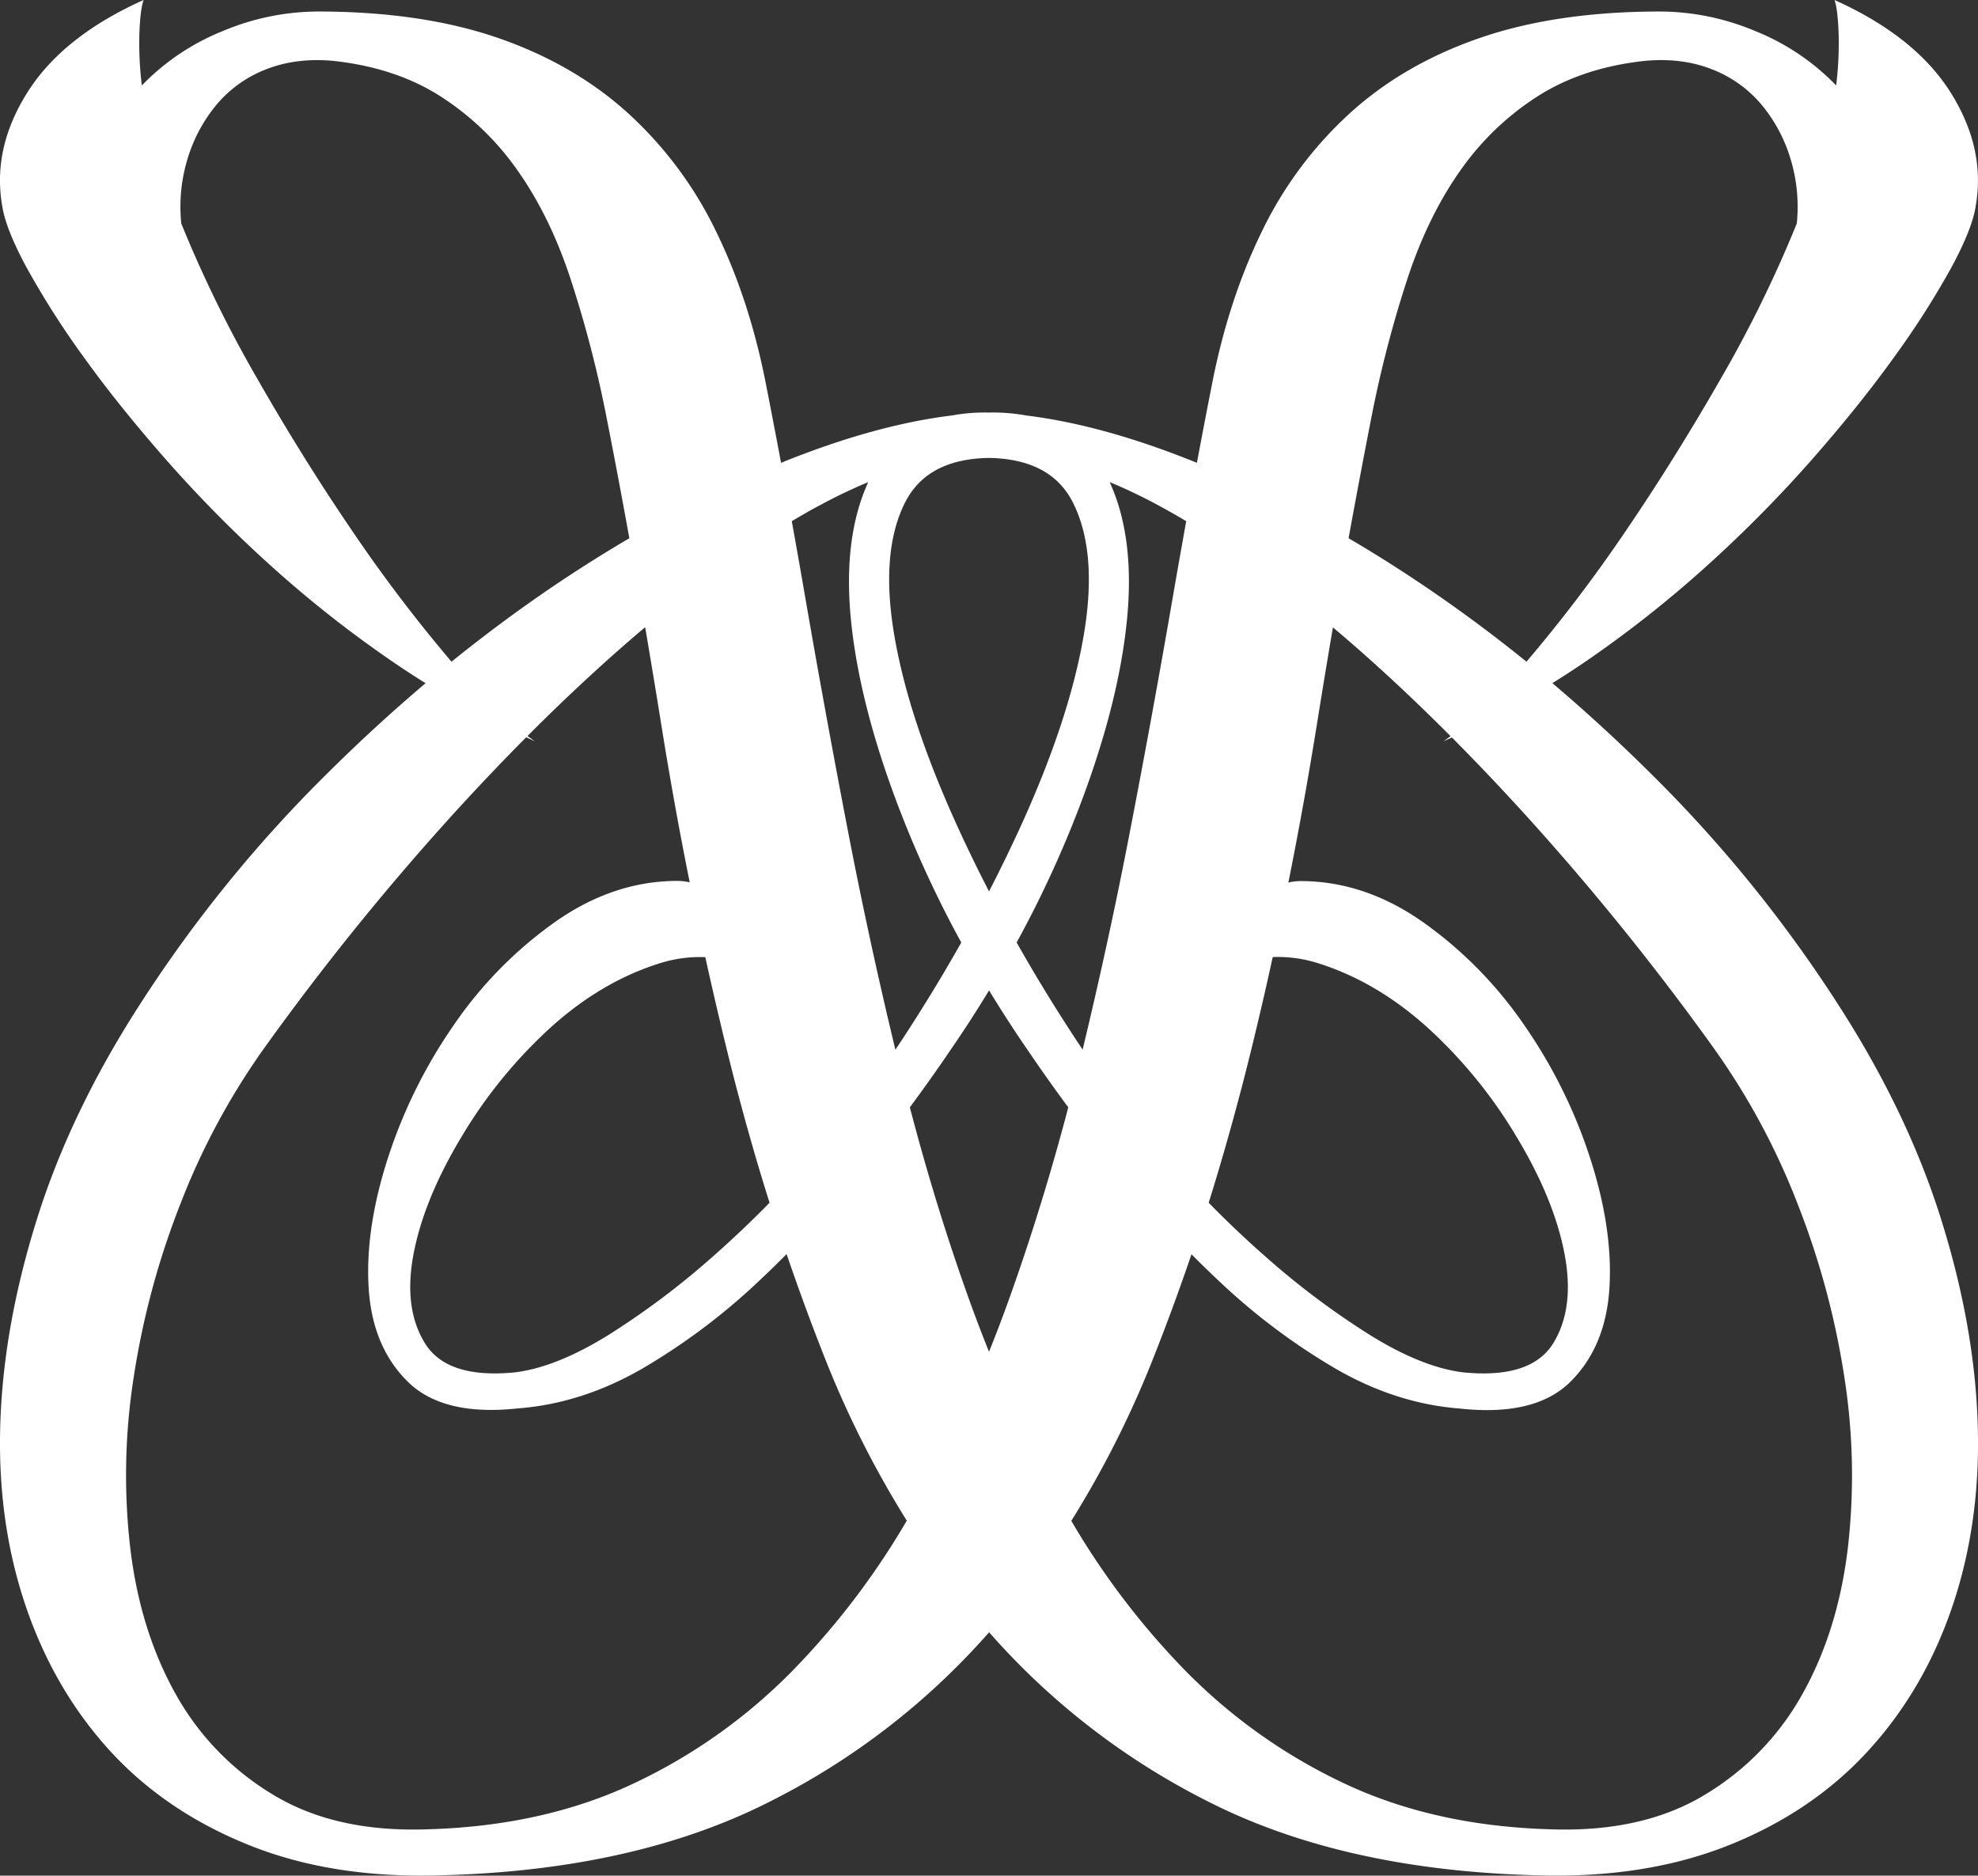
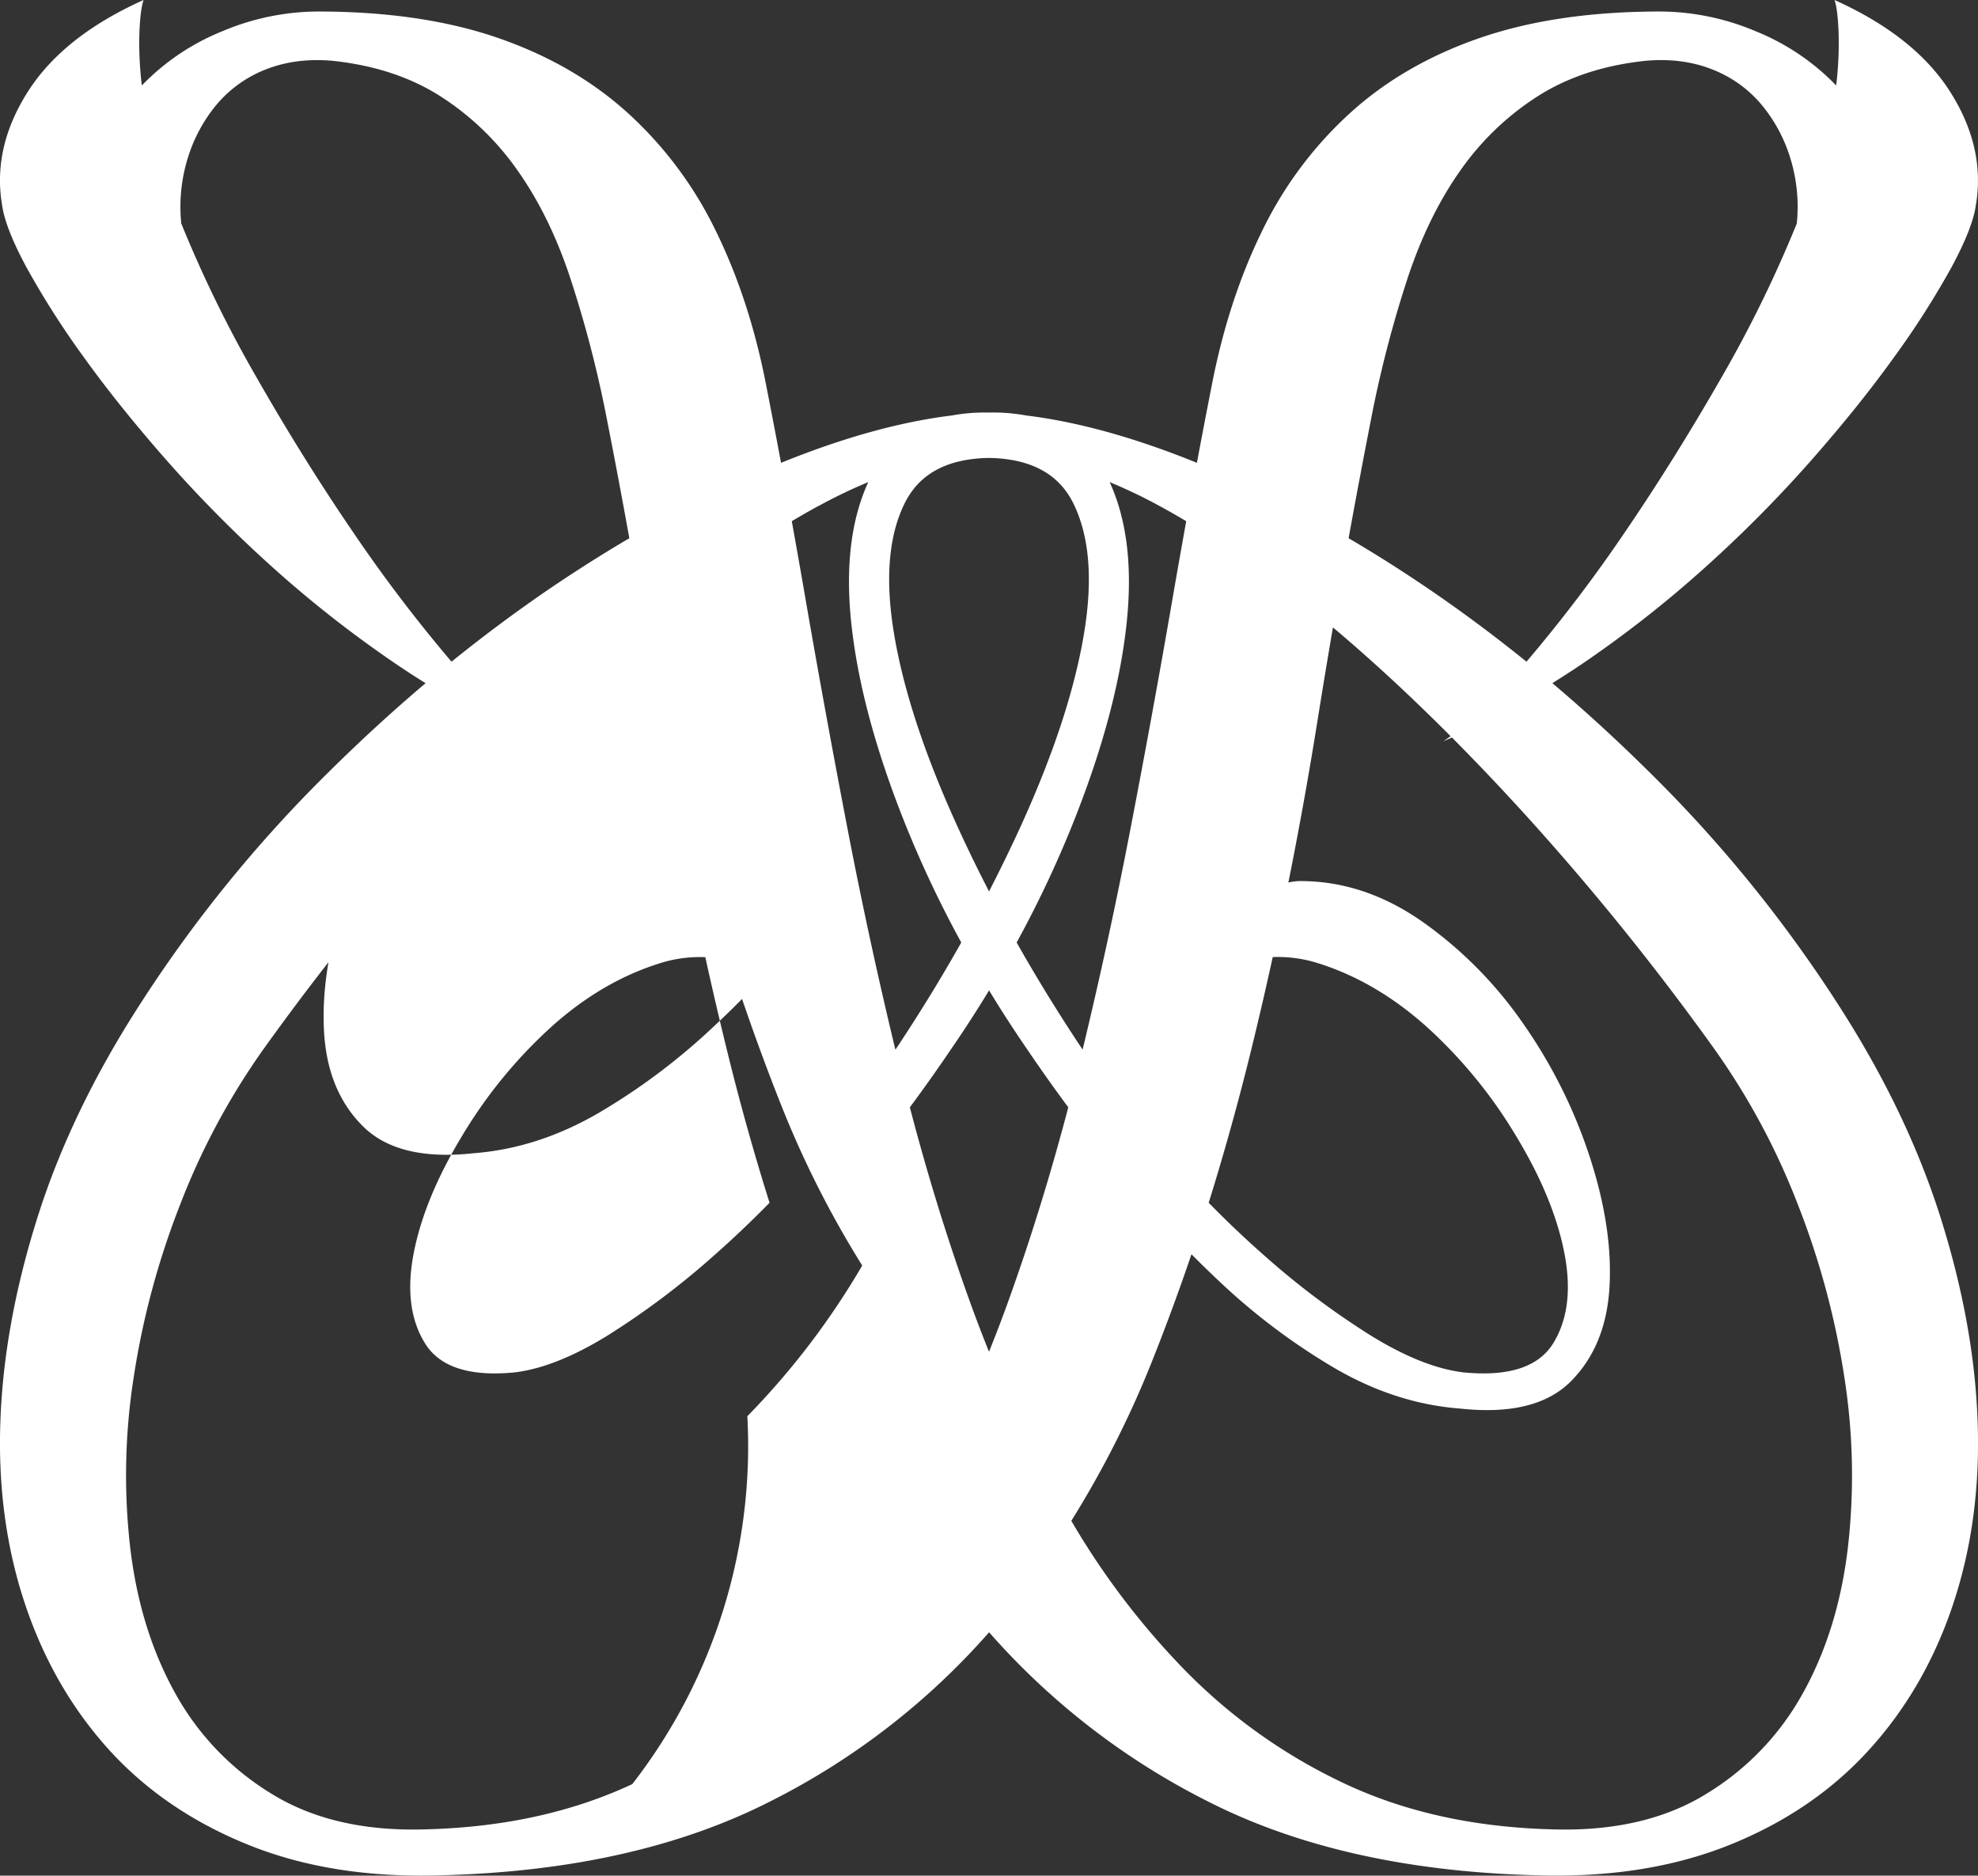
<svg xmlns="http://www.w3.org/2000/svg" viewBox="0 0 867.96 823">
  <rect x="0" y="0" width="867.96" height="823" fill="#333333" stroke="none" />
  <defs>
    <style>.cls-1{fill:#fff;}</style>
  </defs>
  <title>White</title>
  <g id="Layer_2" data-name="Layer 2">
    <g id="Layer_1-2" data-name="Layer 1">
-       <path class="cls-1" d="M867.81,624.19q-1.44-42.91-16.23-89.79t-45.07-93.76a593.13,593.13,0,0,0-82.22-101.32q-21.18-21-43.09-39.55c4.15-2.6,8.28-5.27,12.37-8A506.74,506.74,0,0,0,748,249.17a569,569,0,0,0,46.52-46.88q21.27-24.15,36.78-45.79a374.75,374.75,0,0,0,24.88-38.95q9.38-17.31,10.82-27.4,4.32-25.25-11.18-49.76T805,0c1,2.88,1.55,7.82,1.8,14.78a152.28,152.28,0,0,1-1.08,22.72,102,102,0,0,0-35.34-23.8,108.69,108.69,0,0,0-41.83-8.65q-45.43,0-79,11.54T592.25,49.76a170.05,170.05,0,0,0-38.59,51.93q-14.79,30.28-22,67.79-3.23,16.38-6.45,33.61l-1.06-.44q-40.35-16.25-73.93-20.35a79.65,79.65,0,0,0-15.8-1.28h-.9a79.65,79.65,0,0,0-15.8,1.28q-33.59,4.11-73.93,20.35l-1.06.44q-3.23-17.24-6.45-33.61-7.2-37.5-22-67.79a170.05,170.05,0,0,0-38.59-51.93q-23.79-21.63-57.33-33.17t-79-11.54A108.69,108.69,0,0,0,97.58,13.7,102,102,0,0,0,62.24,37.5a153.63,153.63,0,0,1-1.08-22.72C61.41,7.82,62,2.88,63,0Q27.64,15.87,12.12,40.39T.94,90.15q1.46,10.11,10.82,27.4a376.43,376.43,0,0,0,24.88,39q15.51,21.63,36.78,45.79a569,569,0,0,0,46.52,46.88,506.74,506.74,0,0,0,54.45,42.55c4.09,2.78,8.22,5.45,12.37,8q-21.9,18.53-43.09,39.55A593.13,593.13,0,0,0,61.45,440.64Q31.16,487.53,16.38,534.4T.15,624.19Q-1.31,667.1,11,703.88T47.75,767.7q24.51,27,61.31,41.83t84.37,13.34q85.09-2.16,144.6-32.45a317.67,317.67,0,0,0,96-74.19,317.67,317.67,0,0,0,95.95,74.19q59.51,30.29,144.6,32.45,47.6,1.44,84.38-13.34t61.3-41.83q24.52-27,36.78-63.82T867.81,624.19ZM602.34,180.3a506.87,506.87,0,0,1,15.51-58.78q9-27,23.08-46.88a120.86,120.86,0,0,1,33.89-32.45q19.83-12.61,47.24-15.51,15.86-1.42,28.85,3.61a53.78,53.78,0,0,1,21.64,15.14,67.43,67.43,0,0,1,13,23.8,72.09,72.09,0,0,1,2.89,28.85,545.4,545.4,0,0,1-33.18,67.79Q735,201.23,713.41,232.94a656.82,656.82,0,0,1-42.91,56.62l-.68.78Q648,272.69,625.49,257.46,608.57,246,591.77,236.17,596.95,207.69,602.34,180.3Zm-81.82,48.39q-3.07,17.07-6.16,34.9Q505.7,313.74,495.61,366q-9.12,47.14-20.55,94.55c-.58-.87-1.18-1.74-1.74-2.6q-14.65-22.15-27.21-44.39a484.88,484.88,0,0,0,24.26-51.17q20.17-50.1,24.16-90.5,3.53-36.07-7.61-60.35A227.21,227.21,0,0,1,509,222.12Q514.72,225.23,520.52,228.69Zm57.73,193.92q25.61,8,48,28.13a210.26,210.26,0,0,1,38.94,47.6q16.61,27.41,21.28,51.56t-5,39.67q-9.74,15.51-39.3,12.62-18-2.16-40.75-16.23a349.27,349.27,0,0,1-46.16-34.62q-12.7-11.15-24.88-23.58Q540.6,495,549,460.84q5-20.38,9.48-40.88A57.81,57.81,0,0,1,578.25,422.61Zm-136,148.93q-4,11-8.26,21.61-4.29-10.65-8.26-21.61-14.84-41.1-26.48-85.65,9.47-12.79,17.76-25.05,9-13.06,17-26.27,8,13.2,17,26.27,8.3,12.26,17.76,25.05Q457.06,530.44,442.24,571.54ZM309.5,420Q314,440.47,319,460.84q8.37,34.19,18.69,66.92-12.18,12.42-24.88,23.58A348.62,348.62,0,0,1,266.63,586Q243.92,600,225.88,602.19q-29.58,2.89-39.3-12.62t-5.05-39.67q4.69-24.15,21.28-51.56a210.26,210.26,0,0,1,38.94-47.6q22.35-20.17,48-28.13A57.81,57.81,0,0,1,309.5,420Zm87.73-199.64q9.66-19,36.75-19.42,27.09.47,36.75,19.42,11.16,22,4.69,59.14t-28.13,84.38Q441,377.51,434,391.14q-7.05-13.63-13.31-27.3Q399,316.61,392.54,279.46T397.23,220.32Zm-38.29,1.8A227.21,227.21,0,0,1,381,211.54q-11.13,24.28-7.61,60.35,4,40.39,24.16,90.5a484.88,484.88,0,0,0,24.26,51.17Q409.3,435.79,394.65,458c-.57.86-1.17,1.73-1.75,2.6Q381.47,413.14,372.35,366q-10.08-52.28-18.75-102.41-3.08-17.85-6.16-34.9Q353.23,225.24,358.94,222.12ZM197.46,289.56a656.82,656.82,0,0,1-42.91-56.62q-21.63-31.73-41.82-67.07A546.81,546.81,0,0,1,79.55,98.08a72.09,72.09,0,0,1,2.89-28.85,67.43,67.43,0,0,1,13-23.8,53.78,53.78,0,0,1,21.64-15.14q13-5,28.85-3.61,27.42,2.89,47.24,15.51A120.73,120.73,0,0,1,227,74.64q14.07,19.85,23.08,46.88a506.87,506.87,0,0,1,15.51,58.78q5.42,27.36,10.57,55.87-16.8,9.87-33.72,21.29Q220,272.69,198.14,290.34Zm80,493.29q-39.31,18.39-89.79,19.83-40.4,1.44-67.79-15.15A118.72,118.72,0,0,1,77,743.18q-15.51-27.76-19.83-63.82a277.85,277.85,0,0,1,1.44-74.65,352.93,352.93,0,0,1,20.55-76.44,309.72,309.72,0,0,1,37.14-68.87,1148.42,1148.42,0,0,1,81.5-101q16.69-18.39,33.1-34.88c1.25.57,2.49,1.15,3.74,1.7-1-.7-2.1-1.47-3.17-2.27q25.14-25.23,49.63-46.05l2-1.68q3.6,21.12,7.08,42.79,5.55,34.75,12.47,69.16a24.06,24.06,0,0,0-5.33-.64q-28.12,0-53.73,18a179.93,179.93,0,0,0-44.35,45.08,222.2,222.2,0,0,0-28.85,58q-10.11,31-8.65,57t17,41.47q15.49,15.51,48.67,11.9,28.14-2.17,54.82-17.67a280.33,280.33,0,0,0,51.2-38.59q6-5.61,11.74-11.44,7.91,23.22,16.81,45.7a437.59,437.59,0,0,0,35.92,71.27,337.65,337.65,0,0,1-50.41,66.12A241.8,241.8,0,0,1,277.45,782.85ZM810.83,679.36q-4.32,36.06-19.83,63.82a118.72,118.72,0,0,1-42.91,44.35q-27.4,16.59-67.79,15.15-50.47-1.45-89.79-19.83a241.93,241.93,0,0,1-70-49.4,337.65,337.65,0,0,1-50.41-66.12,437.59,437.59,0,0,0,35.92-71.27q8.91-22.47,16.81-45.7,5.77,5.82,11.74,11.44a280.33,280.33,0,0,0,51.2,38.59q26.68,15.51,54.82,17.67,33.17,3.62,48.67-11.9t17-41.47q1.46-26-8.65-57a221.89,221.89,0,0,0-28.85-58,179.93,179.93,0,0,0-44.35-45.08q-25.59-18-53.73-18a24.06,24.06,0,0,0-5.33.64q6.9-34.41,12.48-69.16,3.46-21.69,7.07-42.79l2,1.68q24.5,20.81,49.63,46.05c-1.07.8-2.14,1.57-3.17,2.27,1.25-.55,2.49-1.13,3.74-1.7q16.41,16.5,33.1,34.88a1148.42,1148.42,0,0,1,81.5,101,309.72,309.72,0,0,1,37.14,68.87,352.93,352.93,0,0,1,20.55,76.44A277.85,277.85,0,0,1,810.83,679.36Z" />
+       <path class="cls-1" d="M867.81,624.19q-1.44-42.91-16.23-89.79t-45.07-93.76a593.13,593.13,0,0,0-82.22-101.32q-21.18-21-43.09-39.55c4.15-2.6,8.28-5.27,12.37-8A506.74,506.74,0,0,0,748,249.17a569,569,0,0,0,46.52-46.88q21.27-24.15,36.78-45.79a374.75,374.75,0,0,0,24.88-38.95q9.38-17.31,10.82-27.4,4.32-25.25-11.18-49.76T805,0c1,2.88,1.55,7.82,1.8,14.78a152.28,152.28,0,0,1-1.08,22.72,102,102,0,0,0-35.34-23.8,108.69,108.69,0,0,0-41.83-8.65q-45.43,0-79,11.54T592.25,49.76a170.05,170.05,0,0,0-38.59,51.93q-14.79,30.28-22,67.79-3.23,16.38-6.45,33.61l-1.06-.44q-40.35-16.25-73.93-20.35a79.65,79.65,0,0,0-15.8-1.28h-.9a79.65,79.65,0,0,0-15.8,1.28q-33.59,4.11-73.93,20.35l-1.06.44q-3.23-17.24-6.45-33.61-7.2-37.5-22-67.79a170.05,170.05,0,0,0-38.59-51.93q-23.79-21.63-57.33-33.17t-79-11.54A108.69,108.69,0,0,0,97.58,13.7,102,102,0,0,0,62.24,37.5a153.63,153.63,0,0,1-1.08-22.72C61.41,7.82,62,2.88,63,0Q27.64,15.87,12.12,40.39T.94,90.15q1.46,10.11,10.82,27.4a376.43,376.43,0,0,0,24.88,39q15.51,21.63,36.78,45.79a569,569,0,0,0,46.52,46.88,506.74,506.74,0,0,0,54.45,42.55c4.09,2.78,8.22,5.45,12.37,8q-21.9,18.53-43.09,39.55A593.13,593.13,0,0,0,61.45,440.64Q31.16,487.53,16.38,534.4T.15,624.19Q-1.31,667.1,11,703.88T47.75,767.7q24.51,27,61.31,41.83t84.37,13.34q85.09-2.16,144.6-32.45a317.67,317.67,0,0,0,96-74.19,317.67,317.67,0,0,0,95.95,74.19q59.51,30.29,144.6,32.45,47.6,1.44,84.38-13.34t61.3-41.83q24.52-27,36.78-63.82T867.81,624.19ZM602.34,180.3a506.87,506.87,0,0,1,15.51-58.78q9-27,23.08-46.88a120.86,120.86,0,0,1,33.89-32.45q19.83-12.61,47.24-15.51,15.86-1.42,28.85,3.61a53.78,53.78,0,0,1,21.64,15.14,67.43,67.43,0,0,1,13,23.8,72.09,72.09,0,0,1,2.89,28.85,545.4,545.4,0,0,1-33.18,67.79Q735,201.23,713.41,232.94a656.82,656.82,0,0,1-42.91,56.62l-.68.78Q648,272.69,625.49,257.46,608.57,246,591.77,236.17,596.95,207.69,602.34,180.3Zm-81.82,48.39q-3.07,17.07-6.16,34.9Q505.7,313.74,495.61,366q-9.12,47.14-20.55,94.55c-.58-.87-1.18-1.74-1.74-2.6q-14.65-22.15-27.21-44.39a484.88,484.88,0,0,0,24.26-51.17q20.17-50.1,24.16-90.5,3.53-36.07-7.61-60.35A227.21,227.21,0,0,1,509,222.12Q514.72,225.23,520.52,228.69Zm57.73,193.92q25.61,8,48,28.13a210.26,210.26,0,0,1,38.94,47.6q16.61,27.41,21.28,51.56t-5,39.67q-9.74,15.51-39.3,12.62-18-2.16-40.75-16.23a349.27,349.27,0,0,1-46.16-34.62q-12.7-11.15-24.88-23.58Q540.6,495,549,460.84q5-20.38,9.48-40.88A57.81,57.81,0,0,1,578.25,422.61Zm-136,148.93q-4,11-8.26,21.61-4.29-10.65-8.26-21.61-14.84-41.1-26.48-85.65,9.47-12.79,17.76-25.05,9-13.06,17-26.27,8,13.2,17,26.27,8.3,12.26,17.76,25.05Q457.06,530.44,442.24,571.54ZM309.5,420Q314,440.47,319,460.84q8.37,34.19,18.69,66.92-12.18,12.42-24.88,23.58A348.62,348.62,0,0,1,266.63,586Q243.92,600,225.88,602.19q-29.58,2.89-39.3-12.62t-5.05-39.67q4.69-24.15,21.28-51.56a210.26,210.26,0,0,1,38.94-47.6q22.35-20.17,48-28.13A57.81,57.81,0,0,1,309.5,420Zm87.73-199.64q9.66-19,36.75-19.42,27.09.47,36.75,19.42,11.16,22,4.69,59.14t-28.13,84.38Q441,377.51,434,391.14q-7.05-13.63-13.31-27.3Q399,316.61,392.54,279.46T397.23,220.32Zm-38.29,1.8A227.21,227.21,0,0,1,381,211.54q-11.13,24.28-7.61,60.35,4,40.39,24.16,90.5a484.88,484.88,0,0,0,24.26,51.17Q409.3,435.79,394.65,458c-.57.86-1.17,1.73-1.75,2.6Q381.47,413.14,372.35,366q-10.08-52.28-18.75-102.41-3.08-17.85-6.16-34.9Q353.23,225.24,358.94,222.12ZM197.46,289.56a656.82,656.82,0,0,1-42.91-56.62q-21.63-31.73-41.82-67.07A546.81,546.81,0,0,1,79.55,98.08a72.09,72.09,0,0,1,2.89-28.85,67.43,67.43,0,0,1,13-23.8,53.78,53.78,0,0,1,21.64-15.14q13-5,28.85-3.61,27.42,2.89,47.24,15.51A120.73,120.73,0,0,1,227,74.64q14.07,19.85,23.08,46.88a506.87,506.87,0,0,1,15.51,58.78q5.42,27.36,10.57,55.87-16.8,9.87-33.72,21.29Q220,272.69,198.14,290.34Zm80,493.29q-39.31,18.39-89.79,19.83-40.4,1.44-67.79-15.15A118.72,118.72,0,0,1,77,743.18q-15.51-27.76-19.83-63.82a277.85,277.85,0,0,1,1.44-74.65,352.93,352.93,0,0,1,20.55-76.44,309.72,309.72,0,0,1,37.14-68.87,1148.42,1148.42,0,0,1,81.5-101q16.69-18.39,33.1-34.88c1.25.57,2.49,1.15,3.74,1.7-1-.7-2.1-1.47-3.17-2.27q25.14-25.23,49.63-46.05l2-1.68a24.06,24.06,0,0,0-5.33-.64q-28.12,0-53.73,18a179.93,179.93,0,0,0-44.35,45.08,222.2,222.2,0,0,0-28.85,58q-10.11,31-8.65,57t17,41.47q15.49,15.51,48.67,11.9,28.14-2.17,54.82-17.67a280.33,280.33,0,0,0,51.2-38.59q6-5.61,11.74-11.44,7.91,23.22,16.81,45.7a437.59,437.59,0,0,0,35.92,71.27,337.65,337.65,0,0,1-50.41,66.12A241.8,241.8,0,0,1,277.45,782.85ZM810.83,679.36q-4.32,36.06-19.83,63.82a118.72,118.72,0,0,1-42.91,44.35q-27.4,16.59-67.79,15.15-50.47-1.45-89.79-19.83a241.93,241.93,0,0,1-70-49.4,337.65,337.65,0,0,1-50.41-66.12,437.59,437.59,0,0,0,35.92-71.27q8.91-22.47,16.81-45.7,5.77,5.82,11.74,11.44a280.33,280.33,0,0,0,51.2,38.59q26.68,15.51,54.82,17.67,33.17,3.62,48.67-11.9t17-41.47q1.46-26-8.65-57a221.89,221.89,0,0,0-28.85-58,179.93,179.93,0,0,0-44.35-45.08q-25.59-18-53.73-18a24.06,24.06,0,0,0-5.33.64q6.9-34.41,12.48-69.16,3.46-21.69,7.07-42.79l2,1.68q24.5,20.81,49.63,46.05c-1.07.8-2.14,1.57-3.17,2.27,1.25-.55,2.49-1.13,3.74-1.7q16.41,16.5,33.1,34.88a1148.42,1148.42,0,0,1,81.5,101,309.72,309.72,0,0,1,37.14,68.87,352.93,352.93,0,0,1,20.55,76.44A277.85,277.85,0,0,1,810.83,679.36Z" />
    </g>
  </g>
</svg>